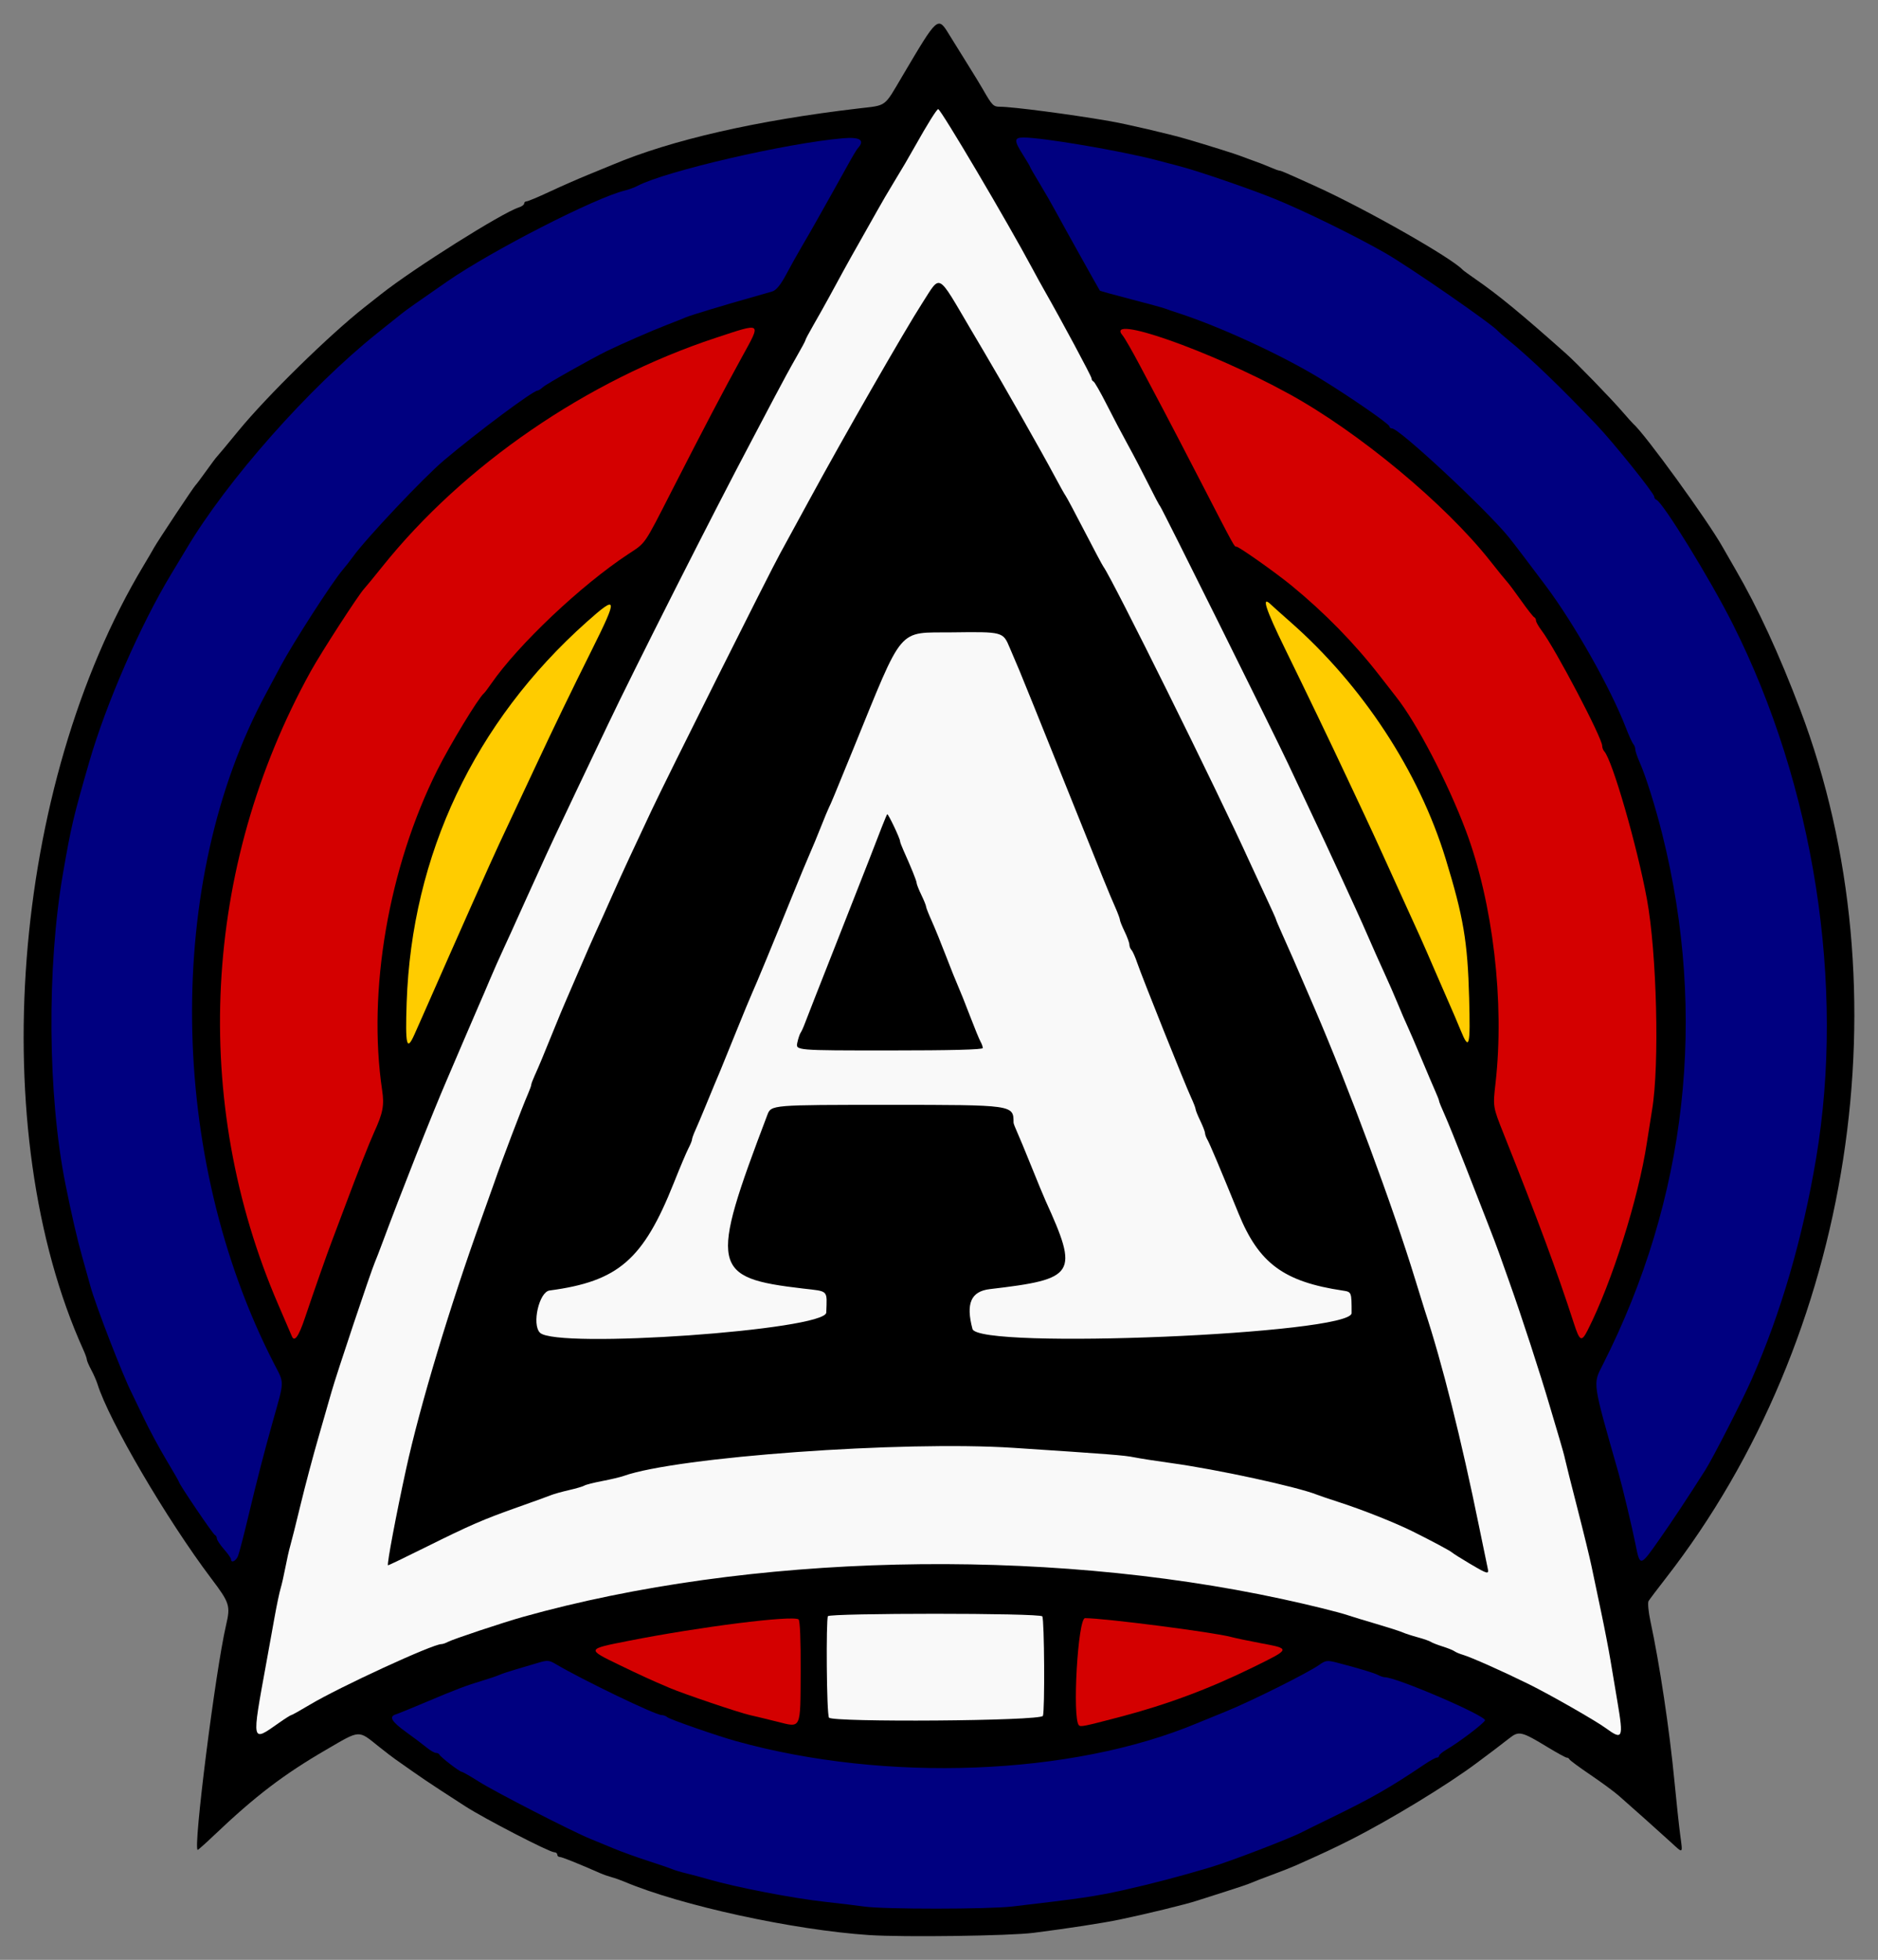
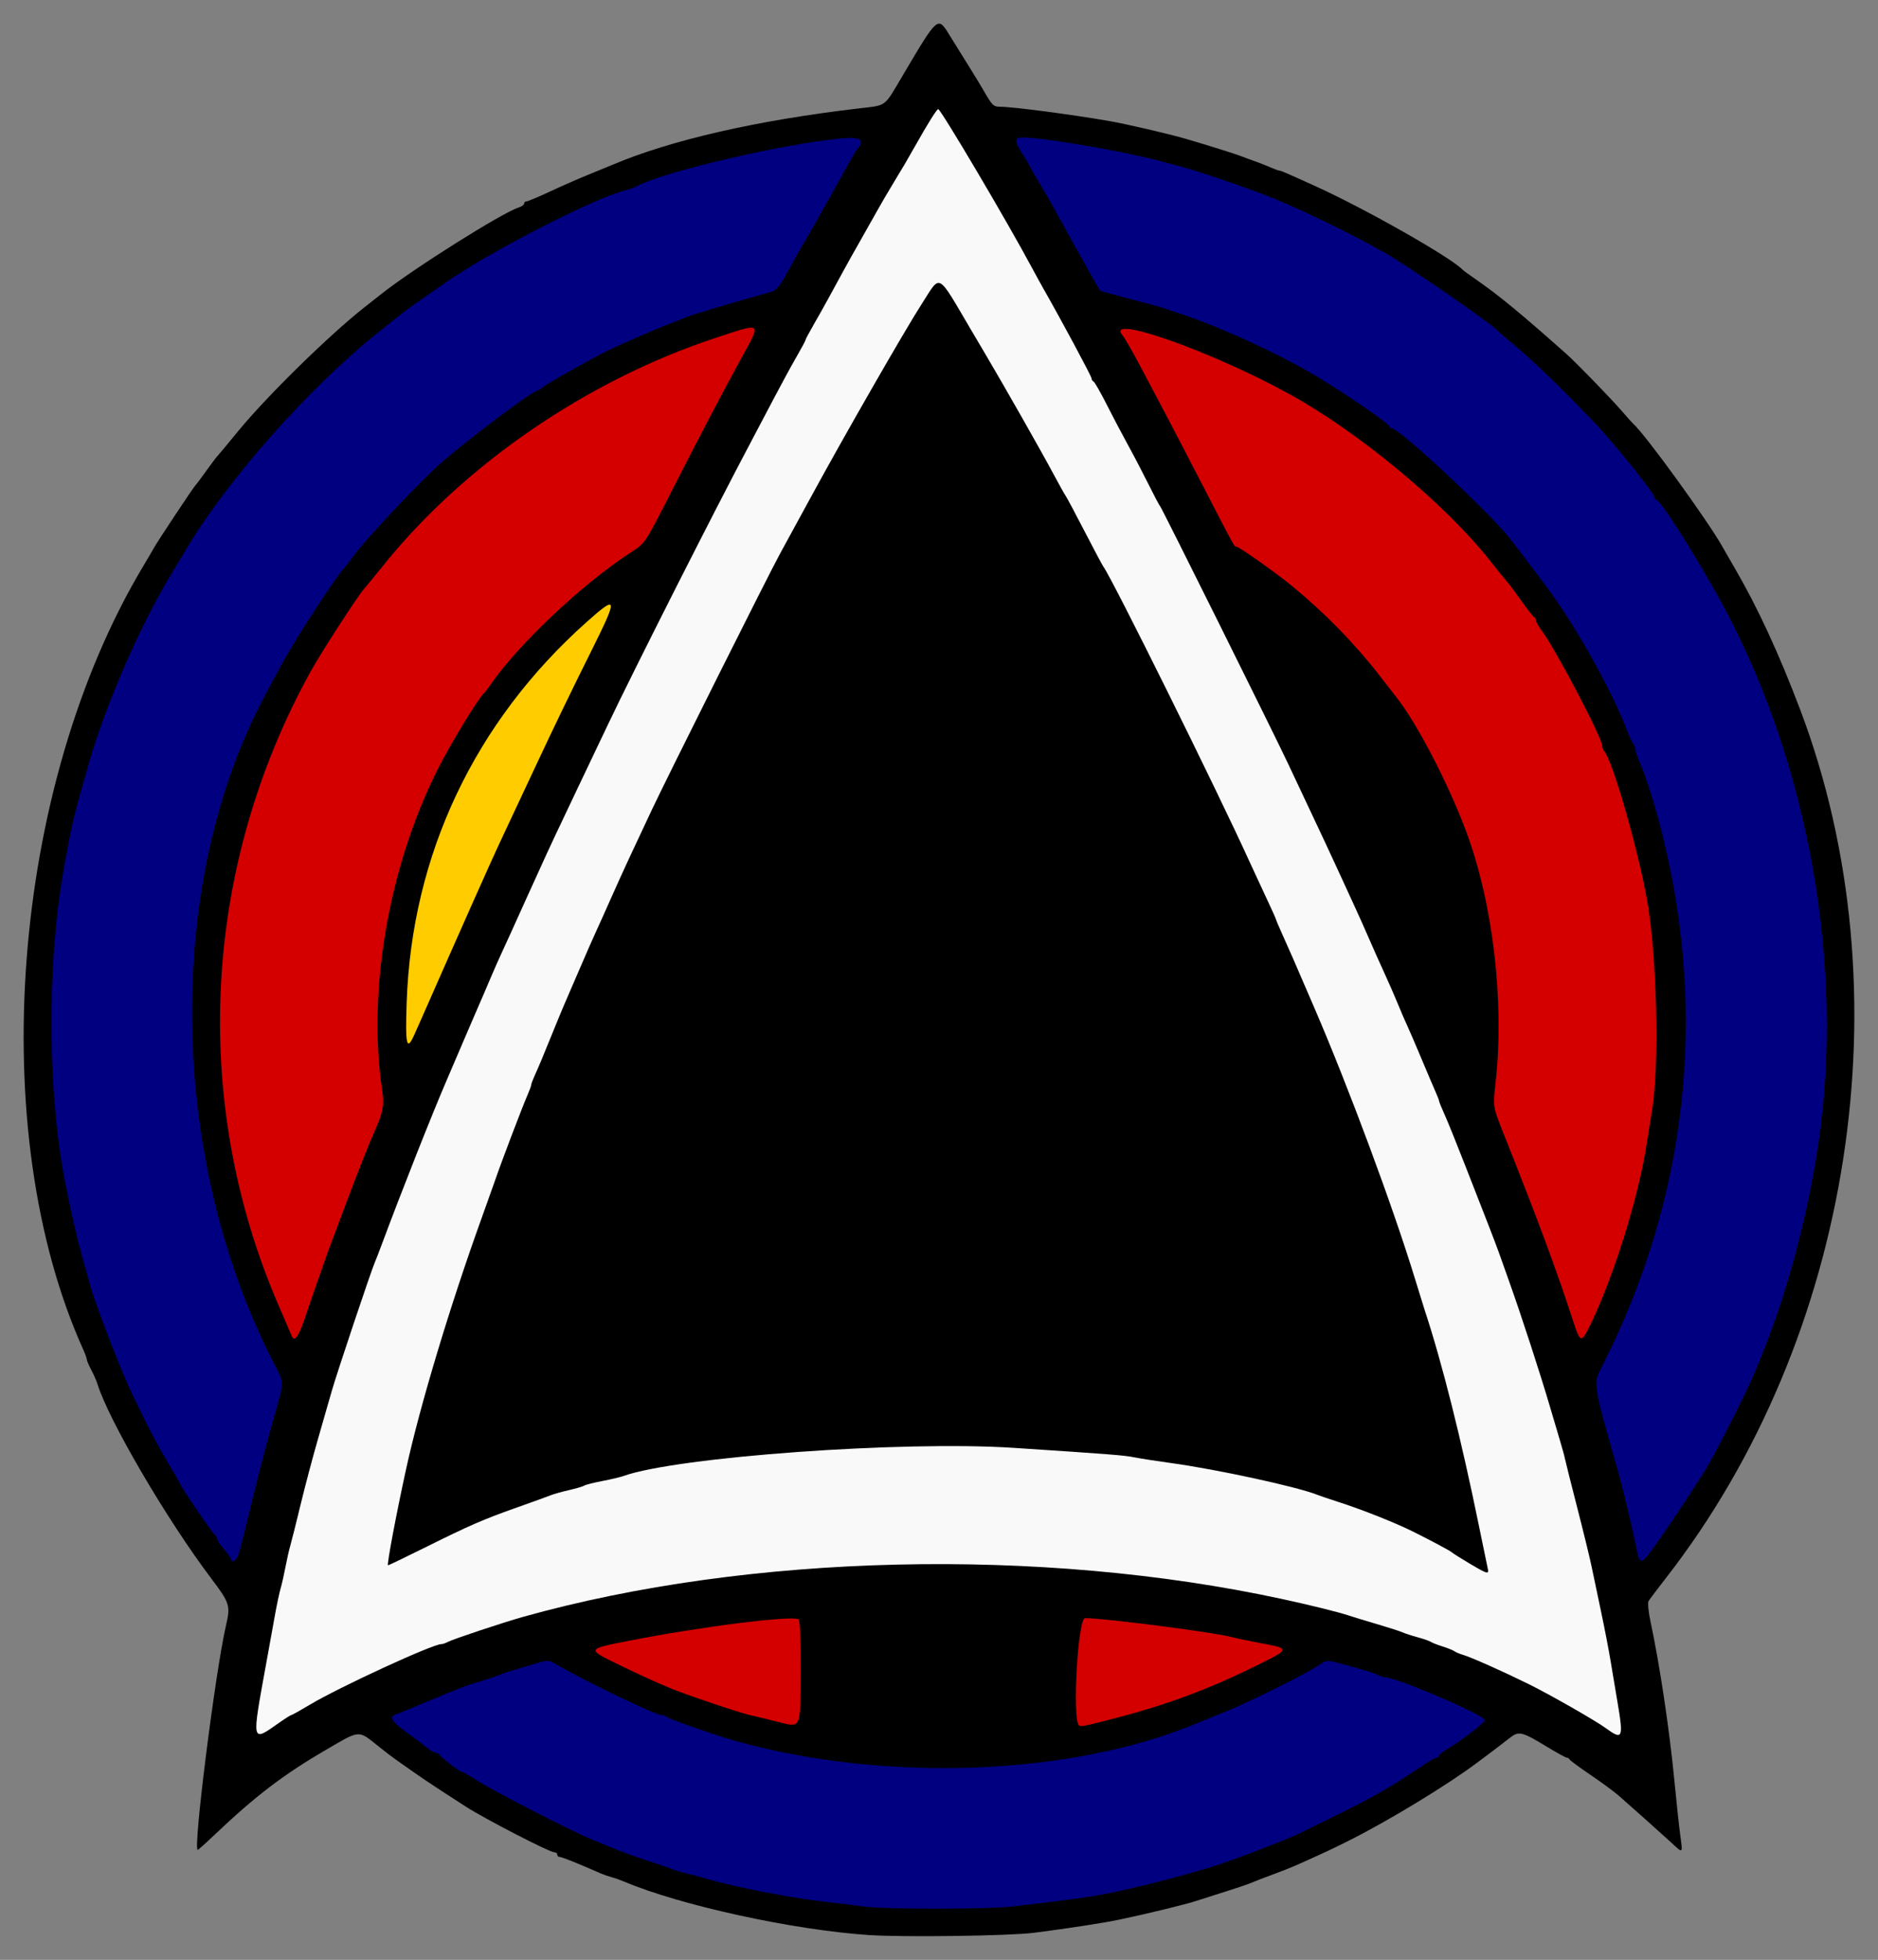
<svg xmlns="http://www.w3.org/2000/svg" xmlns:ns1="http://sodipodi.sourceforge.net/DTD/sodipodi-0.dtd" xmlns:ns2="http://www.inkscape.org/namespaces/inkscape" version="1.1" id="svg1" width="794.376" height="828.63" viewBox="0 0 794.376 828.63" ns1:docname="logo_final.svg" ns2:version="1.4 (86a8ad7, 2024-10-11)" ns2:export-filename="logo_final.png" ns2:export-xdpi="96" ns2:export-ydpi="96">
  <rect x="0" y="0" width="794.376" height="828.63" fill="#808080" stroke="none" />
  <defs id="defs1" />
  <ns1:namedview id="namedview1" pagecolor="#ffffff" bordercolor="#000000" borderopacity="0.25" ns2:showpageshadow="2" ns2:pageopacity="0.0" ns2:pagecheckerboard="0" ns2:deskcolor="#d1d1d1" ns2:zoom="0.34800243" ns2:cx="-12.930944" ns2:cy="389.3651" ns2:window-width="1920" ns2:window-height="1017" ns2:window-x="-8" ns2:window-y="-8" ns2:window-maximized="1" ns2:current-layer="g1" />
  <g ns2:groupmode="layer" ns2:label="Image" id="g1" transform="translate(-2222.798,-22.107)">
    <g id="g33" transform="translate(10,10)">
      <path style="fill:#000000" d="m 2580.458,830.263 c -32.068,-2.129 -79.805,-12.526 -103.444,-22.53 -1.65,-0.698 -4.125,-1.573 -5.5,-1.944 -1.375,-0.371 -3.4,-1.069 -4.5,-1.552 -9.655,-4.241 -16.515,-6.996 -17.418,-6.996 -0.595,0 -1.082,-0.45 -1.082,-1 0,-0.55 -0.582,-1 -1.294,-1 -2.036,0 -29.755,-14.327 -37.706,-19.489 -1.925,-1.25 -6.65,-4.31 -10.5,-6.8 -3.85,-2.49 -9.25,-6.135 -12,-8.1 -2.75,-1.965 -5.848,-4.144 -6.885,-4.842 -1.037,-0.698 -4.187,-3.109 -7,-5.359 -9.004,-7.199 -7.718,-7.272 -22.406,1.269 -18.017,10.477 -29.957,19.582 -47.289,36.063 -3.619,3.441 -6.772,6.257 -7.006,6.257 -2.066,0 7.477,-75.61 11.99,-95 1.92,-8.251 1.557,-9.396 -6.274,-19.763 -18.874,-24.989 -43.32,-66.756 -48.133,-82.237 -0.427,-1.375 -1.614,-4.068 -2.637,-5.985 -1.023,-1.917 -1.86,-3.874 -1.86,-4.349 0,-0.475 -0.642,-2.282 -1.426,-4.015 -41.844,-92.457 -30.669,-238.149 25.438,-331.651 1.815,-3.025 3.793,-6.402 4.394,-7.505 1.435,-2.631 16.847,-25.848 17.587,-26.495 0.315,-0.275 2.343,-2.975 4.507,-6 2.164,-3.025 4.185,-5.725 4.492,-6 0.307,-0.275 4.433,-5.225 9.169,-11 12.006,-14.639 38.416,-40.515 53.339,-52.259 0.55,-0.433 3.763,-2.963 7.141,-5.623 13.887,-10.936 51.145,-34.37 58.109,-36.549 1.238,-0.387 2.25,-1.123 2.25,-1.636 0,-0.513 0.46,-0.933 1.022,-0.933 0.562,0 4.949,-1.837 9.75,-4.083 4.801,-2.246 12.103,-5.453 16.228,-7.127 4.125,-1.674 8.85,-3.613 10.5,-4.309 24.802,-10.463 60.854,-18.703 103.953,-23.761 12.127,-1.423 10.612,-0.302 18.55,-13.72 15.113,-25.546 14.92,-25.378 19.866,-17.361 2.328,3.773 6.066,9.786 8.307,13.361 2.241,3.575 4.875,7.901 5.855,9.613 3.91,6.835 4.451,7.387 7.233,7.387 5.305,0 29.936,3.221 46.236,6.047 7.343,1.273 25.04,5.39 32.5,7.561 8.806,2.563 21.329,6.494 23.5,7.377 1.1,0.447 3.575,1.362 5.5,2.032 1.925,0.67 4.918,1.84 6.651,2.601 1.733,0.761 3.445,1.383 3.805,1.383 0.621,0 2.805,0.945 15.544,6.723 20.988,9.52 57.405,30.214 62,35.231 0.275,0.3 2.75,2.099 5.5,3.998 9.569,6.607 19.218,14.547 38.335,31.548 4.405,3.917 18.811,18.765 23.772,24.5 2.141,2.475 4.156,4.725 4.479,5 4.86,4.144 31.632,41.044 37.889,52.224 0.839,1.498 3.28,5.742 5.425,9.431 9.434,16.224 18.473,35.812 27.384,59.346 45,118.838 22.338,265.343 -56.77,367 -3.638,4.675 -6.965,9.076 -7.392,9.781 -0.428,0.704 -0.079,4.529 0.776,8.5 3.895,18.102 8.081,45.987 10.165,67.719 0.818,8.525 1.902,18.636 2.41,22.468 1.126,8.491 1.462,8.224 -4.039,3.2 -4.867,-4.445 -16.162,-14.53 -21.934,-19.584 -1.925,-1.685 -7.325,-5.656 -12,-8.824 -4.675,-3.168 -8.65,-6.097 -8.833,-6.51 -0.183,-0.412 -0.7,-0.75 -1.148,-0.75 -0.448,0 -3.88,-1.863 -7.628,-4.139 -11.541,-7.011 -12.597,-7.27 -16.635,-4.082 -1.896,1.497 -4.754,3.694 -6.351,4.884 -1.598,1.19 -4.93,3.685 -7.405,5.545 -12.189,9.162 -36.632,24.039 -53.5,32.562 -7.099,3.587 -11.156,5.485 -23.229,10.865 -1.776,0.791 -6.276,2.56 -10,3.931 -3.724,1.371 -7.671,2.897 -8.771,3.392 -1.1,0.495 -5.825,2.099 -10.5,3.565 -4.675,1.466 -10.3,3.262 -12.5,3.992 -4.551,1.509 -21.358,5.608 -32.5,7.927 -7.232,1.505 -21.899,3.767 -36.5,5.629 -10.245,1.307 -54.993,1.919 -69.556,0.952 z" id="path19" />
-       <path style="fill:#ffcc00" d="m 2834.23,433.991 c -0.644,-23.81 -2.389,-34.138 -9.925,-58.75 -11.336,-37.02 -35.2,-73.385 -65.791,-100.254 -3.575,-3.14 -7.242,-6.423 -8.149,-7.296 -4.162,-4.005 -2.294,1.828 6.013,18.778 8.982,18.326 19.287,39.761 25.852,53.772 1.933,4.125 5.319,11.325 7.526,16 2.206,4.675 6.146,13.225 8.754,19 2.608,5.775 5.88,12.975 7.269,16 6.657,14.49 9.253,20.293 13.422,30 2.48,5.775 5.516,12.75 6.747,15.5 1.231,2.75 3.295,7.588 4.586,10.75 3.756,9.198 4.261,7.357 3.696,-13.5 z" id="path33" />
      <path style="fill:#ffcc00" d="m 2388.099,449.491 c 0.924,-2.062 2.471,-5.55 3.439,-7.75 15.482,-35.197 29.113,-65.822 32.493,-73 4.209,-8.94 8.302,-17.668 15.476,-33 7.843,-16.762 14.556,-30.638 23.663,-48.909 11.124,-22.318 10.911,-23.45 -2.216,-11.749 -47.426,42.273 -74.017,98.465 -76.143,160.908 -0.621,18.228 0.01,20.819 3.288,13.5 z" id="path32" />
      <path style="fill:#d40000" d="m 2884.379,574.491 c 10.249,-20.159 21.48,-55.709 25.037,-79.25 0.623,-4.125 1.621,-10.425 2.216,-14 3.16,-18.966 1.99,-66.252 -2.204,-89 -4.141,-22.461 -14.622,-58.748 -18.039,-62.45 -0.482,-0.522 -0.877,-1.565 -0.877,-2.317 0,-3.387 -19.831,-41.125 -25.659,-48.828 -1.288,-1.702 -2.341,-3.577 -2.341,-4.167 0,-0.59 -0.346,-1.222 -0.769,-1.406 -0.423,-0.183 -2.897,-3.338 -5.498,-7.01 -2.601,-3.672 -5.293,-7.272 -5.981,-8 -0.688,-0.728 -3.911,-4.698 -7.162,-8.823 -18.912,-23.997 -55.599,-54.443 -85.089,-70.615 -33.326,-18.275 -78.387,-34.073 -70.336,-24.659 0.834,0.976 4.135,6.724 7.335,12.774 3.2,6.05 7.729,14.6 10.064,19 2.335,4.4 9.243,17.675 15.351,29.5 14.963,28.969 14.431,28 15.383,28 1.061,0 16.564,10.947 23.204,16.384 14.031,11.49 26.648,24.375 37.322,38.116 3.418,4.4 6.582,8.463 7.03,9.03 8.694,10.985 21.745,36.009 29.451,56.47 11.508,30.558 16.458,72.646 12.568,106.861 -1.129,9.933 -1.129,9.933 3.398,21.286 14.491,36.334 22.765,58.641 29.71,80.103 2.516,7.774 3.265,8.156 5.887,3 z" id="path31" />
      <path style="fill:#d40000" d="m 2341.84,569.159 c 3.663,-10.908 9.472,-27.461 11.201,-31.918 0.747,-1.925 3.374,-8.9 5.838,-15.5 5.087,-13.622 10.19,-26.577 12.211,-31 3.704,-8.102 4.303,-11.268 3.35,-17.686 -6.247,-42.039 2.74,-94.188 23.317,-135.314 5.393,-10.779 17.457,-30.643 19.738,-32.5 0.338,-0.275 1.704,-2.075 3.035,-4 11.468,-16.58 38.013,-41.683 57.983,-54.834 7.597,-5.003 6.474,-3.366 18.643,-27.173 13.343,-26.104 21.704,-42.035 29.482,-56.173 8.254,-15.005 8.747,-14.646 -11.125,-8.097 -54.45,17.944 -106.597,53.722 -141.053,96.776 -3.521,4.4 -6.932,8.552 -7.58,9.226 -2.342,2.44 -18.22,26.968 -22.679,35.035 -45.807,82.87 -50.846,181.788 -13.644,267.855 2.825,6.536 5.376,12.466 5.669,13.177 1.12,2.72 2.888,0.241 5.613,-7.874 z" id="path30" />
      <path style="fill:#000080" d="m 2914.692,662.991 c 5.583,-7.957 11.725,-17.228 19.377,-29.25 3.281,-5.154 15.673,-29.378 19.695,-38.5 12.303,-27.902 21.537,-59.553 27.213,-93.271 12.368,-73.473 -0.78,-157.642 -35.338,-226.229 -9.466,-18.787 -29.505,-51.335 -32.219,-52.333 -0.499,-0.183 -0.906,-0.772 -0.906,-1.309 0,-1.414 -17.338,-22.998 -24.48,-30.473 -15.869,-16.611 -27.712,-27.972 -37.52,-35.991 -1.925,-1.574 -3.725,-3.136 -4,-3.472 -2.379,-2.905 -37.717,-27.349 -48,-33.203 -12.989,-7.394 -33.897,-17.628 -46.5,-22.76 -10.168,-4.14 -32.106,-11.682 -40,-13.751 -2.2,-0.577 -6.7,-1.759 -10,-2.628 -14.822,-3.902 -48.127,-9.572 -56.25,-9.577 -4.07,-0.003 -4.113,1.246 -0.25,7.337 1.65,2.602 3,4.894 3,5.094 0,0.2 1.81,3.342 4.022,6.984 2.212,3.641 5.404,9.2 7.094,12.352 2.363,4.41 17.576,31.685 18.399,32.986 0.088,0.14 5.971,1.762 13.073,3.605 7.102,1.843 13.587,3.615 14.412,3.938 0.825,0.323 3.563,1.258 6.085,2.077 17.373,5.645 43.456,17.679 59.415,27.412 12.58,7.672 29.5,19.354 29.5,20.367 0,0.466 0.485,0.847 1.079,0.847 3.078,0 40.079,34.448 49.427,46.018 2.115,2.618 8.1,10.477 15.597,20.482 12.118,16.172 27.439,43.296 33.891,60 1.275,3.3 2.697,6.428 3.162,6.95 0.464,0.522 0.844,1.54 0.844,2.261 0,0.721 0.848,3.218 1.884,5.55 2.577,5.799 6.637,18.735 9.563,30.471 19.111,76.649 10.426,153.9 -25.197,224.125 -4.263,8.405 -4.523,6.632 6.745,46.143 1.569,5.503 5.715,22.896 7.031,29.5 1.979,9.928 1.956,9.932 10.152,-1.75 z" id="path29" />
      <path style="fill:#000080" d="m 2313.473,669.991 c 0.504,-1.238 2.522,-9 4.483,-17.25 3.367,-14.162 6.687,-27.024 10.196,-39.5 5.059,-17.987 5.015,-15.928 0.528,-24.656 -44.933,-87.407 -46.294,-203.802 -3.314,-283.344 0.446,-0.825 3.212,-6 6.148,-11.5 5.267,-9.868 21.777,-35.481 26.216,-40.669 1.256,-1.468 3.183,-3.929 4.283,-5.468 5.478,-7.667 29.981,-33.62 38.601,-40.885 14.38,-12.121 37.688,-29.478 39.584,-29.478 0.362,0 1.397,-0.669 2.301,-1.487 1.448,-1.311 20.323,-11.952 27.022,-15.234 5.742,-2.814 18.944,-8.578 24.992,-10.913 3.575,-1.38 7.4,-2.9 8.5,-3.377 1.91,-0.829 16.814,-5.335 28.5,-8.616 3.025,-0.849 6.601,-1.873 7.946,-2.274 1.656,-0.494 3.553,-2.808 5.873,-7.164 1.885,-3.539 4.886,-8.91 6.671,-11.935 1.784,-3.025 4.504,-7.75 6.044,-10.5 1.54,-2.75 4.577,-8.15 6.75,-12 2.172,-3.85 5.308,-9.475 6.968,-12.5 1.66,-3.025 3.408,-5.928 3.884,-6.45 3.131,-3.437 0.987,-4.854 -6.385,-4.218 -23.861,2.058 -74.791,13.854 -86.75,20.092 -1.375,0.717 -3.796,1.614 -5.38,1.992 -12.463,2.975 -56.232,25.361 -75.12,38.419 -12.738,8.807 -17.342,12.056 -19.233,13.573 -0.972,0.779 -5.592,4.47 -10.267,8.201 -28.97,23.121 -63.757,62.414 -80.953,91.439 -0.799,1.349 -3.632,6.052 -6.297,10.452 -13.088,21.616 -27.578,54.809 -34.738,79.576 -6.674,23.085 -7.621,27.1 -11.064,46.924 -6.912,39.8 -6.492,94.049 1.02,131.56 2.512,12.541 5.051,23.561 7.015,30.44 1.178,4.125 2.782,9.862 3.565,12.748 2.155,7.942 13.846,38.116 17.534,45.252 0.426,0.825 2.664,5.475 4.973,10.334 2.309,4.859 6.615,12.864 9.57,17.789 2.955,4.925 5.373,9.132 5.373,9.349 0,0.865 14.35,22.05 15.146,22.361 0.469,0.183 0.861,0.858 0.87,1.5 0.01,0.642 1.359,2.69 3,4.552 1.641,1.862 2.984,3.775 2.984,4.25 0,1.761 2.073,0.79 2.96,-1.386 z" id="path28" />
-       <path style="fill:#f9f9f9" d="m 2653.94,737.572 c 0.85,-2.215 0.616,-40.645 -0.256,-42.056 -0.918,-1.485 -89.948,-1.411 -90.686,-0.08 -0.81,1.46 -0.59,41.158 0.449,42.888 1.221,2.032 89.641,1.468 90.493,-0.752 z" id="path27" ns1:nodetypes="sssss" />
      <path style="fill:#d40000" d="m 2686.463,738.046 c 19.983,-5.239 37.843,-11.902 56.551,-21.1 15.938,-7.836 15.903,-7.693 2.495,-10.208 -4.672,-0.877 -10.07,-2.012 -11.995,-2.522 -7.667,-2.035 -53.218,-7.902 -61.75,-7.955 -3.041,-0.019 -5.478,42.419 -2.602,45.295 0.754,0.754 1.986,0.504 17.301,-3.511 z" id="path26" />
      <path style="fill:#d40000" d="m 2551.474,718.754 c 0.062,-13.277 -0.279,-21.592 -0.901,-21.976 -2.867,-1.772 -41.759,3.142 -71.966,9.094 -17.8,3.507 -17.777,3.444 -3.844,10.178 9.901,4.785 12.665,6.047 21.25,9.706 5.986,2.551 29.423,10.478 34,11.499 2.2,0.491 7.375,1.74 11.5,2.775 10.345,2.597 9.844,3.667 9.96,-21.276 z" id="path25" />
      <path style="fill:#f9f9f9" d="m 2330.753,740.572 c 2.607,-1.832 4.977,-3.331 5.267,-3.331 0.29,0 3.782,-1.949 7.76,-4.331 12.481,-7.474 51.984,-25.669 55.73,-25.669 0.567,0 1.811,-0.423 2.766,-0.94 2.107,-1.141 23.42,-8.237 31.736,-10.567 95.502,-26.752 218.721,-29.664 321,-7.586 11.579,2.5 24.18,5.611 28,6.913 1.65,0.562 7.05,2.21 12,3.66 4.95,1.451 9.9,3.04 11,3.533 1.1,0.492 4.025,1.445 6.5,2.117 2.475,0.672 4.95,1.534 5.5,1.916 0.55,0.382 2.8,1.262 5,1.955 2.2,0.693 4.45,1.597 5,2.008 0.55,0.411 2.125,1.081 3.5,1.489 3.636,1.079 16.724,6.901 28,12.456 8.797,4.334 28.192,15.409 32.5,18.559 7.17,5.243 7.57,4.357 4.969,-11.011 -0.838,-4.95 -2.159,-12.825 -2.937,-17.5 -0.777,-4.675 -2.606,-14.125 -4.063,-21 -1.457,-6.875 -3.256,-15.425 -3.997,-19 -0.741,-3.575 -3.433,-14.6 -5.983,-24.5 -2.55,-9.9 -4.866,-19.125 -5.148,-20.5 -0.282,-1.375 -1.327,-5.2 -2.323,-8.5 -0.996,-3.3 -2.799,-9.375 -4.007,-13.5 -4.181,-14.271 -12.122,-38.653 -17.424,-53.5 -1.375,-3.85 -3.215,-9.025 -4.089,-11.5 -0.874,-2.475 -3.093,-8.325 -4.931,-13 -1.838,-4.675 -6.146,-15.7 -9.573,-24.5 -3.427,-8.8 -7.303,-18.376 -8.612,-21.28 -1.31,-2.904 -2.381,-5.536 -2.381,-5.849 0,-0.313 -0.638,-1.987 -1.418,-3.72 -0.78,-1.733 -3.491,-8.101 -6.025,-14.151 -2.534,-6.05 -5.247,-12.35 -6.031,-14 -0.783,-1.65 -2.559,-5.767 -3.945,-9.149 -1.387,-3.382 -4.044,-9.457 -5.905,-13.5 -1.861,-4.043 -4.643,-10.276 -6.183,-13.851 -1.539,-3.575 -4.253,-9.65 -6.03,-13.5 -1.777,-3.85 -4.36,-9.475 -5.739,-12.5 -3.307,-7.254 -9.93,-21.438 -14.943,-32 -2.219,-4.675 -5.609,-11.875 -7.534,-16 -5.428,-11.631 -53.55,-108.437 -54.185,-109 -0.31,-0.275 -2.575,-4.55 -5.035,-9.5 -2.459,-4.95 -6.338,-12.375 -8.619,-16.5 -2.281,-4.125 -6.309,-11.775 -8.951,-17 -2.642,-5.225 -5.176,-9.65 -5.631,-9.833 -0.455,-0.183 -0.828,-0.778 -0.828,-1.321 0,-0.836 -12.458,-24.066 -20.029,-37.346 -1.254,-2.2 -3.482,-6.25 -4.951,-9 -10.403,-19.475 -38.782,-67.5 -39.887,-67.5 -0.591,0 -4.638,6.467 -9.699,15.5 -2.913,5.198 -5.455,9.525 -9.107,15.5 -2.185,3.575 -5.344,8.975 -7.019,12 -1.675,3.025 -4.861,8.671 -7.08,12.548 -2.219,3.876 -5.371,9.501 -7.006,12.5 -1.634,2.999 -4.443,8.152 -6.242,11.452 -1.799,3.3 -4.78,8.612 -6.625,11.804 -1.845,3.192 -3.355,6.038 -3.355,6.326 0,0.287 -1.736,3.525 -3.857,7.196 -2.121,3.671 -6.333,11.399 -9.36,17.174 -3.027,5.775 -7.533,14.325 -10.014,19 -15.494,29.201 -49.627,96.65 -60.474,119.5 -3.394,7.15 -9.288,19.525 -13.099,27.5 -7.733,16.186 -12.246,25.828 -15.915,34 -1.358,3.025 -3.51,7.75 -4.783,10.5 -1.273,2.75 -3.308,7.25 -4.524,10 -1.215,2.75 -3.717,8.24 -5.558,12.199 -1.842,3.959 -4.536,10.034 -5.986,13.5 -1.451,3.466 -3.441,8.101 -4.423,10.301 -0.982,2.2 -3.89,8.95 -6.463,15 -2.573,6.05 -5.826,13.65 -7.23,16.889 -6.047,13.954 -19.345,47.568 -27.538,69.611 -1.124,3.025 -2.434,6.4 -2.91,7.5 -1.743,4.026 -16.447,47.969 -18.404,55 -0.765,2.75 -3.221,11.3 -5.458,19 -2.236,7.7 -5.642,20.525 -7.569,28.5 -1.927,7.975 -3.904,15.85 -4.393,17.5 -0.489,1.65 -1.404,5.7 -2.032,9 -0.628,3.3 -1.55,7.35 -2.049,9 -0.499,1.65 -1.632,7.05 -2.519,12 -0.887,4.95 -2.474,13.725 -3.527,19.5 -6.243,34.239 -6.385,33.561 5.324,25.331 z" id="path21" />
      <path style="fill:#000000" d="m 2834.513,673.237 c -3.575,-2.11 -6.953,-4.238 -7.507,-4.728 -0.87,-0.771 -8.097,-4.639 -16.493,-8.829 -7.474,-3.729 -21.449,-9.28 -31.5,-12.512 -3.85,-1.238 -7.9,-2.612 -9,-3.052 -8.485,-3.399 -42.496,-10.776 -62,-13.447 -6.05,-0.829 -13.025,-1.915 -15.5,-2.415 -4.193,-0.846 -10.13,-1.312 -51,-3.995 -46.802,-3.073 -142.333,3.82 -165,11.906 -1.375,0.491 -5.425,1.451 -9,2.133 -3.575,0.683 -6.95,1.54 -7.5,1.904 -0.55,0.364 -3.475,1.228 -6.5,1.92 -3.025,0.692 -6.4,1.63 -7.5,2.084 -1.1,0.454 -7.355,2.72 -13.9,5.036 -14.98,5.299 -20.373,7.64 -39.579,17.183 -8.513,4.23 -15.549,7.607 -15.635,7.503 -0.467,-0.563 3.506,-21.628 7.673,-40.688 5.858,-26.791 18.585,-69.069 31.91,-106 2.282,-6.325 4.768,-13.3 5.524,-15.5 2.953,-8.595 11.658,-31.479 14.132,-37.151 0.756,-1.733 1.374,-3.465 1.374,-3.849 0,-0.384 0.647,-2.116 1.438,-3.849 1.732,-3.797 3.651,-8.39 8.208,-19.651 1.892,-4.675 4.044,-9.85 4.783,-11.5 0.739,-1.65 3.46,-7.95 6.048,-14 2.588,-6.05 5.749,-13.25 7.025,-16 1.276,-2.75 4.109,-9.05 6.295,-14 2.186,-4.95 5.66,-12.6 7.721,-17 2.061,-4.4 6.275,-13.394 9.365,-19.986 6.142,-13.103 50.276,-101.258 54.327,-108.514 1.382,-2.475 6.906,-12.6 12.277,-22.5 14.203,-26.181 40.601,-72.184 47.914,-83.5 7.969,-12.33 6.046,-13.388 20.644,11.36 1.901,3.223 4.357,7.38 5.457,9.237 8.632,14.573 24.468,42.443 29.776,52.403 2.199,4.125 4.342,7.95 4.763,8.5 0.421,0.55 4.022,7.3 8.002,15 3.98,7.7 7.575,14.45 7.99,15 3.624,4.805 48.35,95.053 61.7,124.5 1.371,3.025 4.468,9.699 6.881,14.831 2.413,5.132 4.388,9.506 4.388,9.72 0,0.214 1.173,2.99 2.608,6.169 3.299,7.311 4.531,10.135 13.642,31.28 14.649,33.996 33.364,84.4 42.699,115 1.762,5.775 3.575,11.625 4.03,13 7.28,22.01 15.414,54.401 22.978,91.5 1.682,8.25 3.288,16.012 3.57,17.25 0.663,2.916 0.206,2.809 -7.526,-1.754 z" id="path22" />
-       <path style="fill:#f9f9f9" d="m 2562.302,567.044 c 0.321,-9.692 1.125,-8.86 -9.788,-10.135 -38.923,-4.547 -39.759,-8.602 -15.131,-73.418 1.615,-4.25 1.615,-4.25 51.259,-4.25 52.945,0 52.872,-0.01 52.872,7.5 0,0.384 0.653,2.116 1.452,3.849 0.798,1.733 3.535,8.326 6.081,14.651 2.546,6.325 5.244,12.85 5.995,14.5 14.151,31.101 12.862,33.15 -23.527,37.403 -8.01,0.936 -10.257,6.073 -7.37,16.847 2.358,8.799 160.37,2.193 160.37,-6.705 0,-8.955 0,-8.955 -3.75,-9.517 -24.953,-3.744 -35.471,-11.511 -44.047,-32.528 -7.721,-18.922 -12.244,-29.639 -13.182,-31.236 -0.561,-0.955 -1.02,-2.214 -1.02,-2.798 0,-0.584 -0.9,-2.925 -2,-5.201 -1.1,-2.277 -2,-4.51 -2,-4.963 0,-0.453 -0.884,-2.731 -1.966,-5.062 -2.591,-5.589 -20.753,-50.972 -22.706,-56.739 -0.838,-2.475 -1.93,-4.928 -2.426,-5.45 -0.496,-0.522 -0.902,-1.557 -0.902,-2.298 0,-0.742 -0.9,-3.211 -2,-5.488 -1.1,-2.277 -2,-4.51 -2,-4.963 0,-0.453 -0.836,-2.731 -1.858,-5.062 -3.08,-7.027 -3.742,-8.655 -21.833,-53.739 -9.6,-23.925 -18.047,-44.85 -18.769,-46.5 -0.723,-1.65 -2.593,-6.046 -4.157,-9.769 -2.844,-6.769 -2.844,-6.769 -24.282,-6.5 -23.577,0.296 -20.271,-3.614 -42.083,49.769 -8.393,20.541 -9.215,22.518 -10.008,24.071 -0.441,0.864 -2.032,4.689 -3.535,8.5 -1.503,3.811 -3.614,8.904 -4.691,11.317 -1.077,2.413 -4.349,10.288 -7.27,17.5 -7.993,19.73 -15.437,37.741 -17.014,41.165 -0.773,1.679 -3.846,9.104 -6.83,16.5 -2.983,7.396 -5.993,14.797 -6.687,16.447 -0.695,1.65 -1.832,4.35 -2.527,6 -0.695,1.65 -2.46,5.925 -3.922,9.5 -1.462,3.575 -3.305,7.918 -4.095,9.651 -0.791,1.733 -1.44,3.533 -1.444,4 0,0.467 -0.69,2.16 -1.526,3.762 -0.836,1.602 -3.595,8.127 -6.131,14.5 -12.972,32.589 -23.493,41.708 -52.587,45.577 -4.446,0.591 -7.585,14.341 -4.076,17.85 6.932,6.932 120.867,-1.1 121.114,-8.539 z" id="path23" />
      <path style="fill:#000000" d="m 2550.049,452.991 c 0.382,-1.788 1.018,-3.7 1.412,-4.25 0.394,-0.55 1.211,-2.35 1.815,-4 0.604,-1.65 6.343,-16.275 12.753,-32.5 6.41,-16.225 12.779,-32.425 14.152,-36 5.258,-13.691 7.573,-19.513 7.904,-19.874 0.36,-0.392 5.429,10.26 5.429,11.408 0,0.365 0.638,2.081 1.418,3.814 3.361,7.469 5.582,12.97 5.582,13.827 0,0.507 0.9,2.784 2,5.061 1.1,2.277 2,4.492 2,4.922 0,0.43 1.071,3.158 2.379,6.062 1.308,2.904 4.018,9.555 6.02,14.78 2.003,5.225 4.319,11.003 5.148,12.84 0.829,1.837 3.078,7.462 4.999,12.5 1.921,5.038 3.934,9.941 4.473,10.896 0.539,0.955 0.98,2.193 0.98,2.75 0,0.668 -13.507,1.014 -39.58,1.014 -39.579,0 -39.579,0 -38.885,-3.25 z" id="path24" />
      <path style="fill:#000080" d="m 2640.946,818.186 c 28.879,-3.36 35.27,-4.301 47.068,-6.933 11.71,-2.612 23.802,-5.778 36.5,-9.558 8.511,-2.533 33.72,-12.187 38.989,-14.931 1.381,-0.719 6.786,-3.382 12.011,-5.917 17.368,-8.426 25.332,-12.975 39.779,-22.72 2.354,-1.588 4.716,-2.887 5.25,-2.887 0.534,0 0.971,-0.353 0.971,-0.784 0,-0.431 1.462,-1.64 3.25,-2.686 5.273,-3.085 15.601,-10.928 16.163,-12.274 0.764,-1.83 -37.418,-18.256 -42.437,-18.256 -0.552,0 -1.785,-0.413 -2.74,-0.917 -1.704,-0.9 -8.205,-2.859 -17.344,-5.228 -4.181,-1.084 -4.883,-0.998 -7.583,0.924 -4.656,3.315 -28.808,15.373 -39.309,19.625 -5.225,2.116 -10.85,4.411 -12.5,5.1 -52.977,22.134 -131.546,25.149 -195,7.482 -7.994,-2.226 -28.024,-9.202 -28.95,-10.083 -0.522,-0.497 -1.616,-0.904 -2.43,-0.904 -2.595,0 -33.429,-14.847 -44.75,-21.547 -2.804,-1.659 -3.586,-1.715 -7.5,-0.53 -2.403,0.727 -6.62,1.974 -9.37,2.771 -2.75,0.797 -5.9,1.846 -7,2.332 -1.1,0.486 -4.25,1.556 -7,2.379 -6.947,2.078 -11.319,3.735 -24,9.098 -6.05,2.559 -11.787,4.895 -12.75,5.191 -3.087,0.95 -1.896,3.031 4.273,7.471 3.313,2.384 7.25,5.346 8.75,6.583 1.5,1.237 3.252,2.249 3.893,2.25 0.642,6.7e-4 1.317,0.339 1.5,0.751 0.454,1.022 8.543,7.25 9.417,7.25 0.385,0 3.674,1.879 7.309,4.175 7.006,4.427 39.526,21.111 47.108,24.169 2.475,0.998 6.975,2.854 10,4.124 3.025,1.27 9.325,3.546 14,5.057 4.675,1.511 9.4,3.128 10.5,3.594 1.1,0.465 3.8,1.273 6,1.794 2.2,0.521 6.475,1.667 9.5,2.545 11.728,3.405 35.652,8.016 49.5,9.54 6.05,0.666 13.475,1.56 16.5,1.986 8.378,1.181 52.181,1.155 62.432,-0.038 z" id="path20" />
    </g>
  </g>
  <g ns2:groupmode="layer" id="layer1" ns2:label="Image 1" transform="translate(-2222.798,-22.107)" />
</svg>